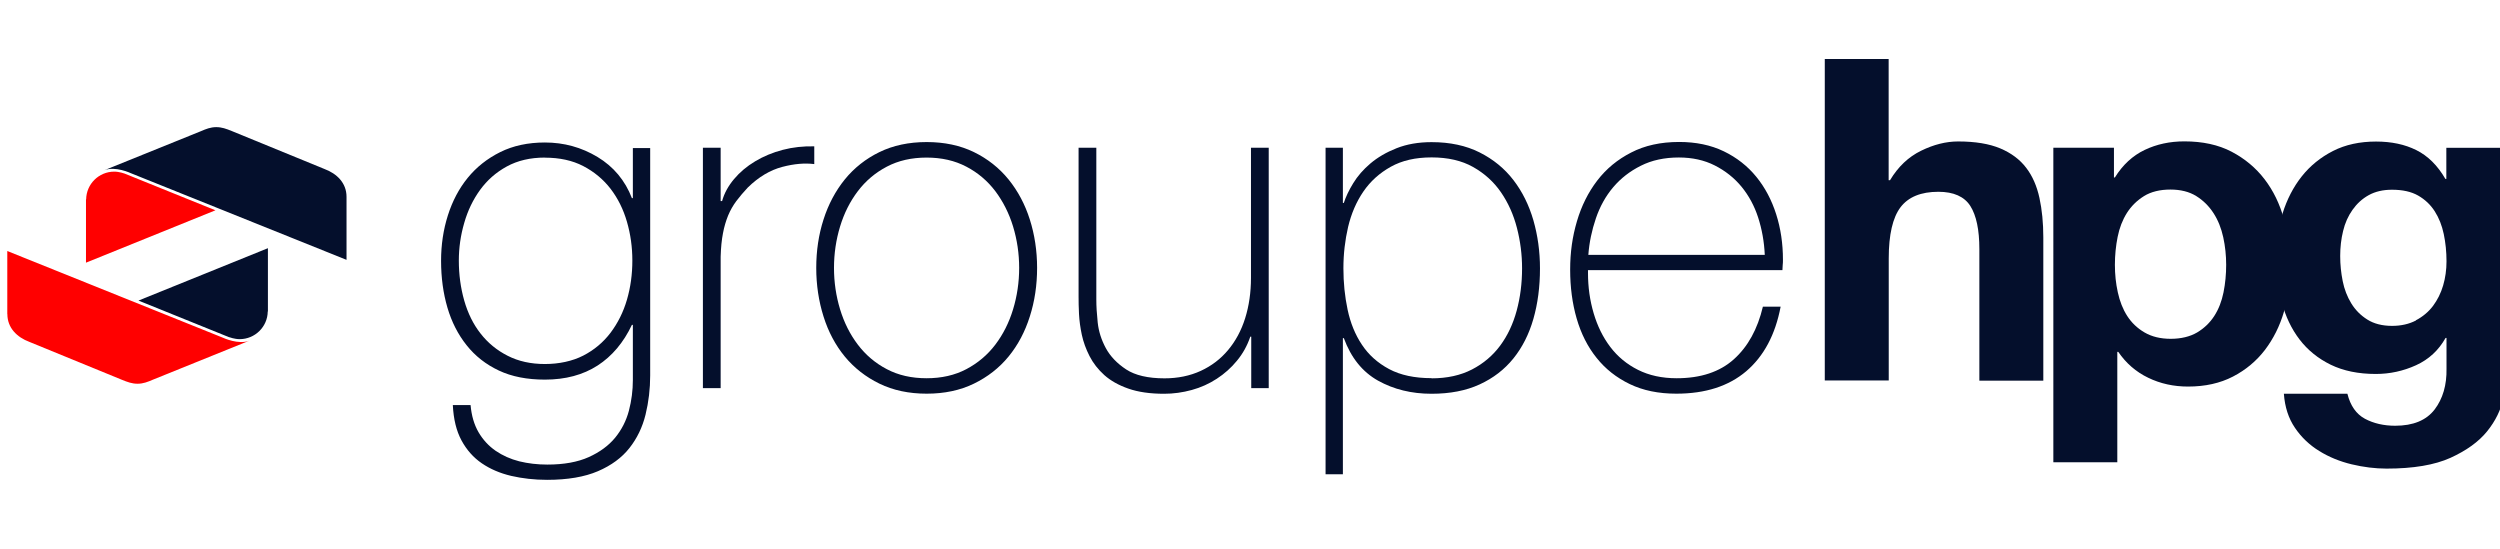
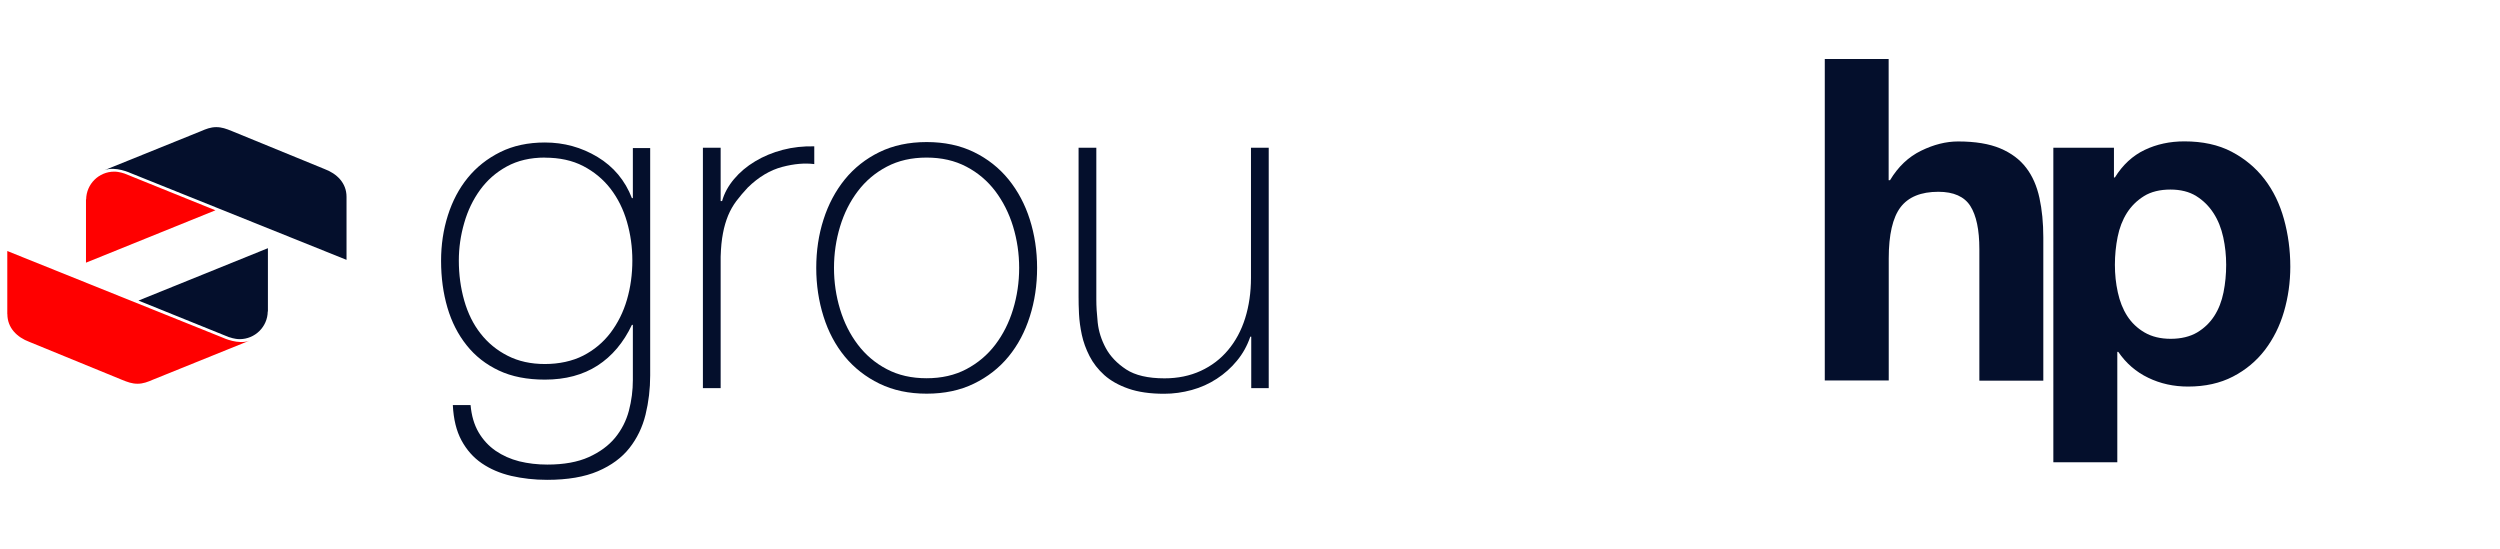
<svg xmlns="http://www.w3.org/2000/svg" id="Calque_1" data-name="Calque 1" viewBox="0 0 291.61 64">
  <defs>
    <style>
      .cls-1 {
        fill: #040f2c;
      }

      .cls-2 {
        fill: red;
      }
    </style>
  </defs>
  <g>
    <g>
      <path class="cls-1" d="m40.42,22.95c0-1.6-1.12-2.7-2.58-3.24l-10.79-4.42c-.67-.27-1.17-.46-1.83-.46s-1.2.22-1.78.47l-11.28,4.56c1.28-.52,3.1.34,3.1.34l25.16,10.11s0-7.13,0-7.36Z" />
      <path class="cls-1" d="m26.74,39.33s.62.23,1.21.23c1.8,0,3.26-1.45,3.28-3.23h.02v-7.38l-15.1,6.11,10.59,4.28Z" />
    </g>
    <g>
      <path class="cls-2" d="m14.54,20.25s-.62-.23-1.21-.23c-1.8,0-3.26,1.45-3.28,3.24h-.02v7.38l15.1-6.11-10.59-4.28Z" />
      <path class="cls-2" d="m.86,36.64c0,1.6,1.12,2.7,2.57,3.24l10.79,4.42c.67.27,1.17.46,1.83.46s1.2-.22,1.78-.47l11.28-4.56c-1.28.52-3.09-.33-3.09-.33L.85,29.28s0,7.13,0,7.36Z" />
    </g>
  </g>
  <path class="cls-1" d="m220.3,6.88v14.14h.16c.95-1.58,2.15-2.72,3.63-3.44,1.47-.72,2.91-1.08,4.31-1.08,2,0,3.63.27,4.92.81,1.28.54,2.29,1.3,3.02,2.26.74.96,1.25,2.14,1.55,3.52.3,1.38.45,2.92.45,4.6v16.71h-7.46v-15.35c0-2.24-.35-3.91-1.05-5.02-.7-1.1-1.95-1.66-3.73-1.66-2.03,0-3.5.6-4.42,1.81-.91,1.21-1.37,3.2-1.37,5.96v14.24h-7.46V6.88h7.46Z" />
  <path class="cls-1" d="m246.58,17.23v3.47h.11c.91-1.47,2.07-2.54,3.47-3.21,1.4-.67,2.94-1,4.63-1,2.14,0,3.98.4,5.52,1.21,1.54.81,2.82,1.88,3.84,3.21,1.02,1.33,1.77,2.88,2.26,4.65.49,1.77.74,3.62.74,5.55,0,1.82-.25,3.57-.74,5.25-.49,1.68-1.24,3.17-2.23,4.47-1,1.3-2.24,2.33-3.73,3.1-1.49.77-3.23,1.16-5.23,1.16-1.68,0-3.23-.34-4.65-1.03-1.42-.68-2.58-1.69-3.49-3.02h-.11v12.88h-7.46V17.23h7.1Zm9.7,21.55c.82-.49,1.49-1.13,2-1.92.51-.79.87-1.71,1.08-2.76.21-1.05.31-2.12.31-3.21s-.11-2.15-.34-3.21c-.23-1.05-.6-1.99-1.13-2.81-.53-.82-1.2-1.49-2.02-2-.82-.51-1.83-.76-3.02-.76s-2.25.25-3.07.76c-.82.51-1.49,1.17-2,1.97-.51.81-.87,1.74-1.08,2.79-.21,1.05-.32,2.14-.32,3.26s.11,2.16.34,3.21c.23,1.05.59,1.97,1.1,2.76.51.79,1.18,1.43,2.02,1.92.84.49,1.86.74,3.05.74s2.25-.25,3.08-.74Z" />
-   <path class="cls-1" d="m292.02,46.4c-.3,1.4-.94,2.71-1.92,3.92-.98,1.21-2.4,2.23-4.26,3.08-1.86.84-4.34,1.26-7.46,1.26-1.33,0-2.69-.17-4.07-.5-1.38-.33-2.65-.85-3.78-1.55-1.14-.7-2.09-1.6-2.84-2.71-.75-1.1-1.18-2.43-1.29-3.97h7.41c.35,1.4,1.03,2.37,2.05,2.92,1.02.54,2.19.81,3.52.81,2.1,0,3.63-.63,4.6-1.89.96-1.26,1.43-2.86,1.39-4.78v-3.57h-.11c-.81,1.44-1.95,2.5-3.44,3.18-1.49.68-3.06,1.02-4.7,1.02-2.03,0-3.78-.36-5.26-1.08-1.47-.72-2.68-1.7-3.63-2.94-.95-1.24-1.64-2.7-2.08-4.36-.44-1.66-.66-3.42-.66-5.28,0-1.75.25-3.44.76-5.07.51-1.63,1.25-3.07,2.23-4.31.98-1.24,2.2-2.23,3.65-2.97,1.45-.74,3.13-1.1,5.02-1.1,1.79,0,3.36.33,4.7,1,1.35.67,2.48,1.79,3.39,3.36h.11v-3.63h7.1v25.44c0,1.09-.15,2.33-.45,3.73Zm-10.22-9.04c.8-.42,1.47-.98,2-1.68.52-.7.92-1.5,1.18-2.39.26-.89.39-1.83.39-2.81,0-1.12-.11-2.18-.32-3.18-.21-1-.56-1.88-1.05-2.65-.49-.77-1.14-1.38-1.94-1.84-.81-.46-1.82-.68-3.05-.68-1.05,0-1.95.21-2.71.63s-1.38.99-1.89,1.71c-.51.72-.88,1.54-1.1,2.47-.23.93-.34,1.9-.34,2.92s.1,1.95.29,2.92c.19.96.53,1.83,1,2.6.47.77,1.09,1.4,1.87,1.89.77.49,1.74.74,2.89.74,1.05,0,1.98-.21,2.79-.63Z" />
  <g>
    <path class="cls-1" d="m75.84,17.23v26.57c0,1.56-.18,3.08-.54,4.56-.36,1.47-.99,2.77-1.88,3.9-.89,1.13-2.11,2.03-3.67,2.7-1.56.67-3.54,1.01-5.93,1.01-1.49,0-2.88-.16-4.19-.46-1.31-.31-2.45-.8-3.43-1.47-.98-.67-1.77-1.56-2.37-2.67-.6-1.11-.93-2.48-1.01-4.12h2.07c.11,1.24.42,2.29.93,3.17.51.87,1.17,1.59,1.99,2.16.82.56,1.74.97,2.76,1.23,1.02.25,2.11.38,3.27.38,1.93,0,3.54-.29,4.83-.87,1.29-.58,2.32-1.34,3.08-2.26.76-.93,1.3-1.98,1.61-3.16.31-1.18.46-2.37.46-3.57v-6.44h-.11c-.98,2.07-2.32,3.66-4.01,4.75-1.69,1.09-3.74,1.64-6.14,1.64-2.07,0-3.87-.35-5.37-1.06-1.51-.71-2.76-1.69-3.76-2.95-1-1.25-1.75-2.72-2.24-4.39-.49-1.67-.74-3.49-.74-5.46,0-1.86.26-3.62.79-5.29.53-1.67,1.3-3.14,2.32-4.39,1.02-1.25,2.28-2.25,3.79-3,1.51-.75,3.25-1.12,5.21-1.12,2.22,0,4.26.56,6.14,1.69,1.87,1.13,3.21,2.73,4.01,4.8h.11v-5.84h2.02Zm-12.28,1.15c-1.71,0-3.19.35-4.45,1.04-1.26.69-2.29,1.6-3.11,2.73-.82,1.13-1.44,2.41-1.85,3.85-.42,1.44-.63,2.9-.63,4.39,0,1.64.21,3.19.63,4.67.42,1.47,1.05,2.76,1.91,3.85.85,1.09,1.91,1.96,3.16,2.59,1.25.64,2.7.96,4.34.96s3.2-.33,4.47-.98c1.27-.65,2.34-1.55,3.19-2.67.85-1.13,1.49-2.41,1.91-3.85.42-1.44.63-2.96.63-4.56s-.21-3.07-.63-4.53c-.42-1.46-1.06-2.74-1.91-3.85-.86-1.11-1.92-1.99-3.19-2.65-1.27-.66-2.77-.98-4.47-.98Z" />
    <path class="cls-1" d="m84.07,23.45h.16c.25-.91.72-1.76,1.39-2.56.67-.8,1.49-1.49,2.46-2.07.96-.58,2.04-1.03,3.22-1.34,1.18-.31,2.41-.44,3.68-.41v2.07c-1.09-.14-2.34-.04-3.74.33s-2.74,1.16-4.01,2.4c-.51.55-.96,1.07-1.34,1.58-.38.51-.7,1.07-.96,1.69-.25.62-.46,1.31-.6,2.07-.15.76-.24,1.67-.27,2.73v15.33h-2.07v-28.04h2.07v6.22Z" />
    <path class="cls-1" d="m95.21,31.25c0-2,.28-3.88.85-5.65.56-1.76,1.39-3.32,2.48-4.67,1.09-1.34,2.44-2.41,4.04-3.19,1.6-.78,3.44-1.17,5.51-1.17s3.91.39,5.51,1.17c1.6.78,2.95,1.85,4.04,3.19,1.09,1.35,1.92,2.9,2.48,4.67.56,1.76.85,3.65.85,5.65s-.28,3.89-.85,5.67c-.56,1.78-1.39,3.34-2.48,4.67-1.09,1.33-2.44,2.38-4.04,3.16-1.6.78-3.44,1.17-5.51,1.17s-3.91-.39-5.51-1.17c-1.6-.78-2.95-1.84-4.04-3.16-1.09-1.33-1.92-2.88-2.48-4.67-.56-1.78-.85-3.67-.85-5.67Zm2.07,0c0,1.67.24,3.28.71,4.83s1.16,2.92,2.07,4.12,2.04,2.16,3.38,2.86c1.34.71,2.89,1.06,4.64,1.06s3.29-.35,4.64-1.06c1.34-.71,2.47-1.66,3.38-2.86.91-1.2,1.6-2.57,2.07-4.12.47-1.55.71-3.16.71-4.83s-.24-3.28-.71-4.83c-.47-1.54-1.17-2.92-2.07-4.12-.91-1.2-2.04-2.16-3.38-2.86-1.35-.71-2.89-1.06-4.64-1.06s-3.29.35-4.64,1.06c-1.35.71-2.47,1.66-3.38,2.86s-1.6,2.57-2.07,4.12c-.47,1.55-.71,3.16-.71,4.83Z" />
    <path class="cls-1" d="m148.02,45.27h-2.07v-6h-.11c-.36,1.06-.88,1.99-1.56,2.81-.67.82-1.46,1.52-2.35,2.1-.89.58-1.86,1.02-2.92,1.31-1.06.29-2.13.44-3.22.44-1.64,0-3.03-.2-4.17-.6-1.15-.4-2.08-.93-2.81-1.58-.73-.66-1.3-1.39-1.72-2.21-.42-.82-.72-1.65-.9-2.48-.18-.84-.29-1.65-.33-2.43-.04-.78-.05-1.46-.05-2.05v-17.35h2.07v17.73c0,.73.05,1.61.16,2.65.11,1.04.43,2.04.95,3s1.32,1.79,2.37,2.48c1.05.69,2.55,1.04,4.47,1.04,1.56,0,2.97-.29,4.23-.87s2.32-1.39,3.19-2.43c.87-1.04,1.54-2.27,1.99-3.71.45-1.44.68-3.01.68-4.72v-15.17h2.07v28.04Z" />
-     <path class="cls-1" d="m156.64,23.67h.11c.22-.69.58-1.46,1.09-2.29.51-.84,1.18-1.61,2.02-2.32.84-.71,1.85-1.3,3.04-1.77,1.19-.47,2.54-.71,4.08-.71,2.15,0,4.02.4,5.61,1.2s2.9,1.87,3.94,3.22c1.04,1.35,1.81,2.91,2.33,4.69.51,1.78.77,3.66.77,5.62,0,2.15-.26,4.11-.77,5.89-.51,1.78-1.29,3.32-2.33,4.61-1.04,1.29-2.35,2.3-3.94,3.03s-3.45,1.09-5.61,1.09c-2.33,0-4.41-.51-6.24-1.53-1.82-1.02-3.15-2.67-3.99-4.96h-.11v15.88h-2.02V17.23h2.02v6.44Zm10.34,20.46c1.82,0,3.4-.35,4.73-1.04,1.33-.69,2.42-1.62,3.28-2.78.86-1.16,1.5-2.52,1.92-4.07.42-1.55.63-3.19.63-4.94,0-1.6-.2-3.17-.6-4.72-.4-1.55-1.02-2.93-1.86-4.15s-1.92-2.2-3.25-2.95c-1.33-.75-2.95-1.12-4.84-1.12s-3.45.36-4.76,1.09c-1.31.73-2.38,1.69-3.2,2.89s-1.41,2.57-1.78,4.12c-.36,1.55-.55,3.16-.55,4.83s.16,3.28.49,4.83c.33,1.55.88,2.91,1.67,4.09.78,1.18,1.84,2.13,3.17,2.84,1.33.71,2.98,1.06,4.95,1.06Z" />
-     <path class="cls-1" d="m185.23,31.52v.33c0,1.64.22,3.2.66,4.69s1.08,2.8,1.94,3.93c.86,1.13,1.93,2.02,3.23,2.67,1.29.65,2.8.98,4.51.98,2.81,0,5.03-.74,6.67-2.21,1.64-1.47,2.77-3.52,3.39-6.14h2.07c-.62,3.27-1.96,5.78-4.01,7.53-2.06,1.75-4.77,2.62-8.16,2.62-2.07,0-3.88-.37-5.43-1.12-1.55-.75-2.84-1.76-3.87-3.06-1.04-1.29-1.81-2.82-2.32-4.58-.51-1.76-.76-3.66-.76-5.7s.26-3.85.79-5.65c.53-1.8,1.32-3.38,2.37-4.75s2.37-2.46,3.96-3.27c1.58-.82,3.45-1.23,5.59-1.23,1.96,0,3.7.36,5.21,1.09,1.51.73,2.77,1.72,3.79,2.97,1.02,1.25,1.79,2.71,2.32,4.37s.79,3.43.79,5.32c0,.18,0,.39-.03.63-.02.24-.03.43-.03.57h-22.7Zm20.62-1.8c-.07-1.53-.33-2.97-.77-4.34-.44-1.36-1.09-2.56-1.94-3.6-.86-1.04-1.9-1.86-3.12-2.48-1.22-.62-2.62-.93-4.19-.93-1.68,0-3.16.32-4.43.96-1.28.64-2.35,1.47-3.23,2.51-.88,1.04-1.55,2.25-2.02,3.63-.47,1.38-.77,2.8-.88,4.26h20.57Z" />
  </g>
</svg>